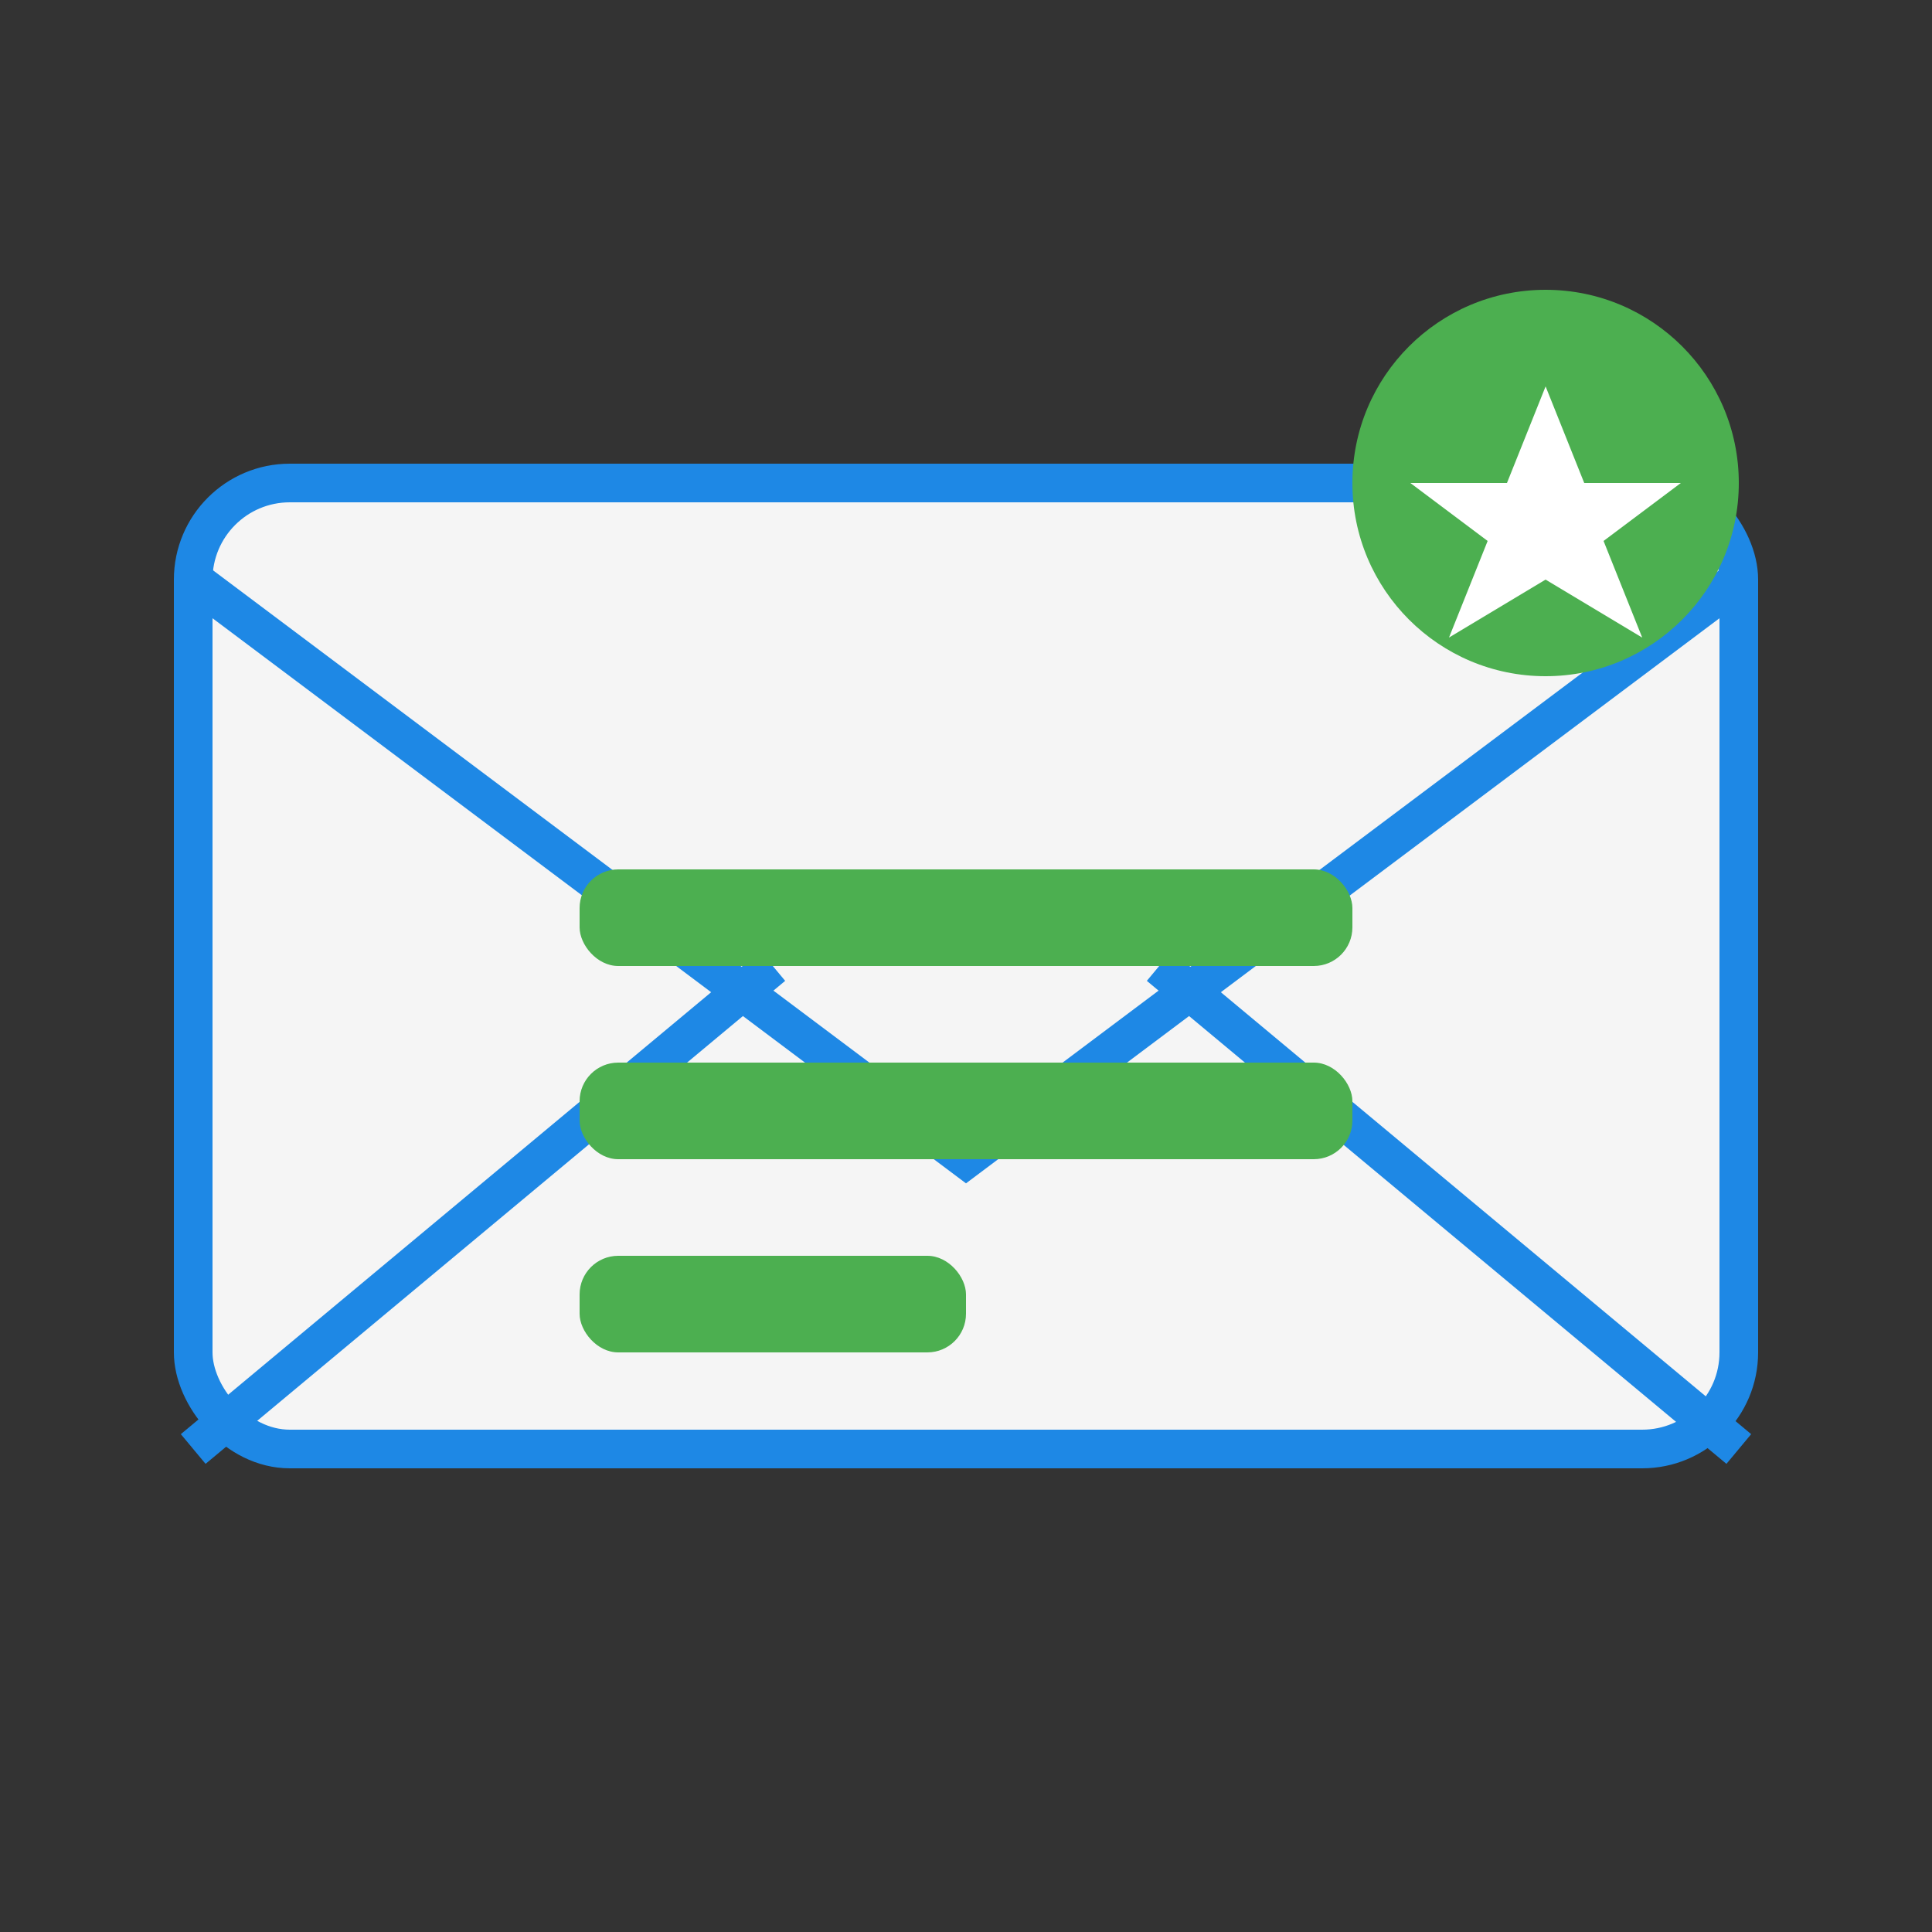
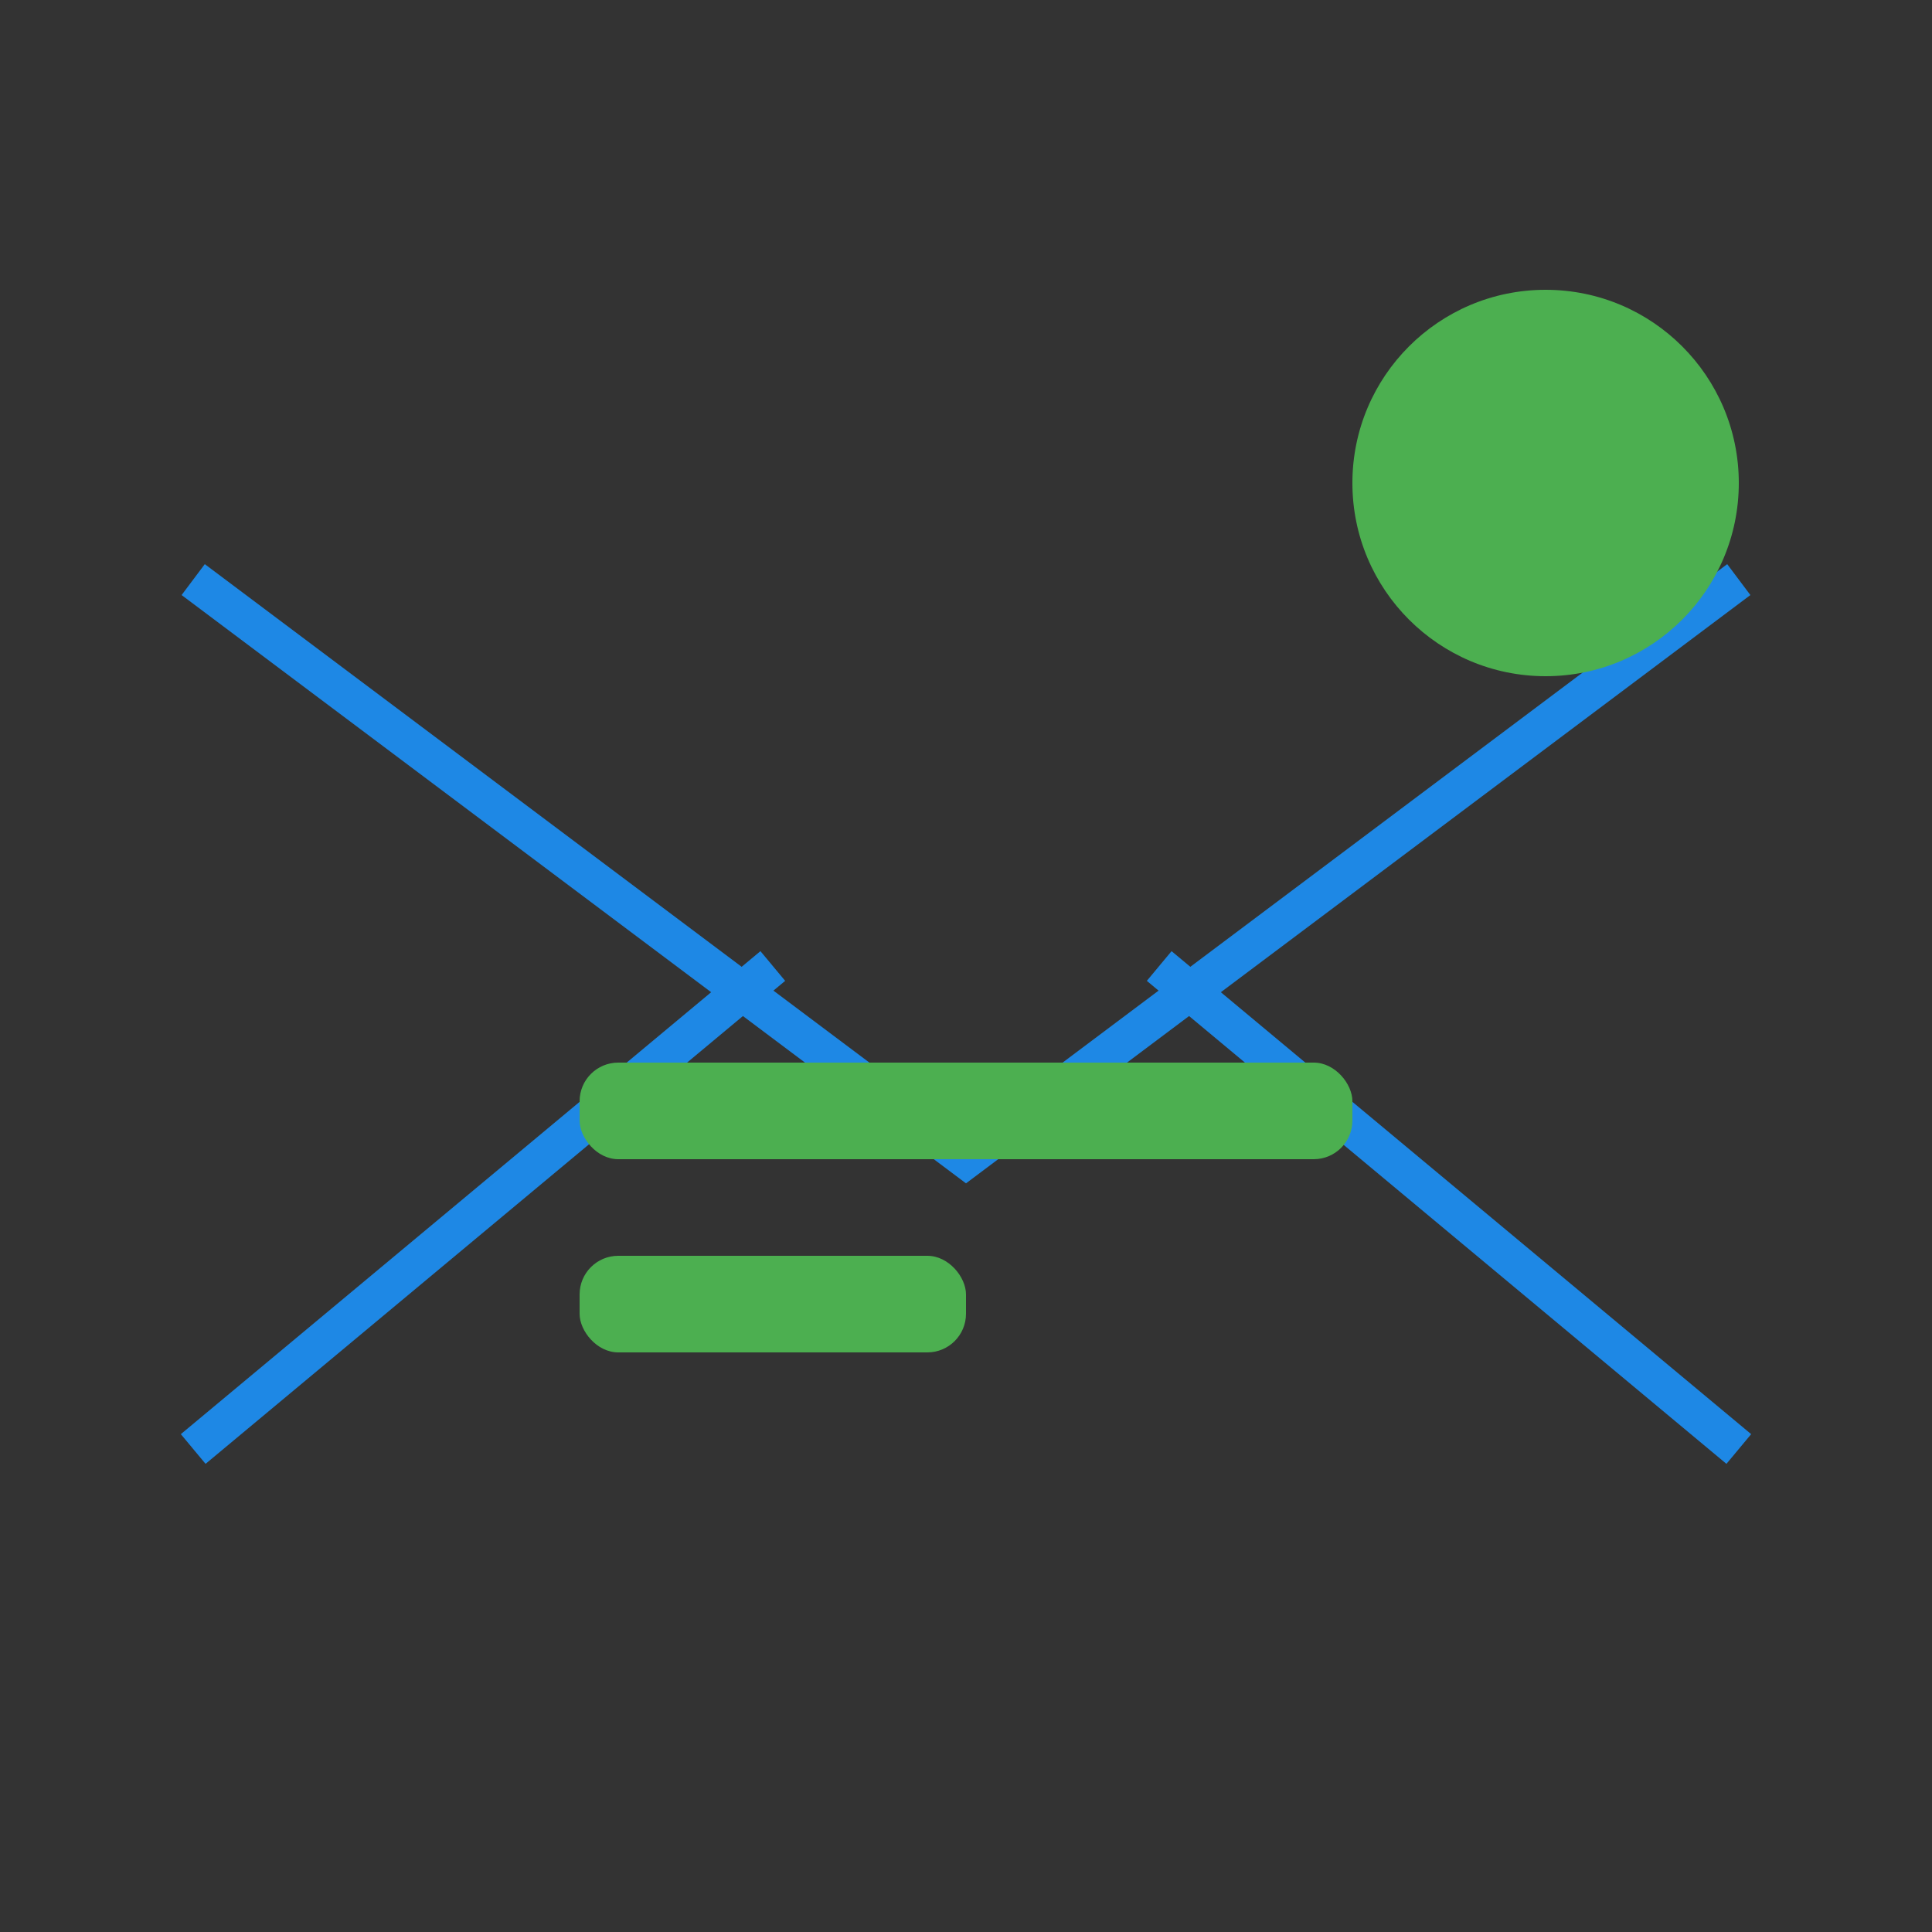
<svg xmlns="http://www.w3.org/2000/svg" width="100" height="100" viewBox="0 0 100 100">
  <rect x="0" y="0" width="100" height="100" fill="#333333" stroke="none" />
-   <rect x="10" y="25" width="80" height="50" rx="5" fill="#f5f5f5" stroke="#1e88e5" stroke-width="2" />
  <path d="M10 30 L50 60 L90 30" fill="none" stroke="#1e88e5" stroke-width="2" />
  <line x1="10" y1="75" x2="40" y2="50" stroke="#1e88e5" stroke-width="2" />
  <line x1="90" y1="75" x2="60" y2="50" stroke="#1e88e5" stroke-width="2" />
-   <rect x="30" y="45" width="40" height="5" fill="#4caf50" rx="2" />
  <rect x="30" y="55" width="40" height="5" fill="#4caf50" rx="2" />
  <rect x="30" y="65" width="20" height="5" fill="#4caf50" rx="2" />
  <circle cx="80" cy="25" r="10" fill="#4caf50" />
-   <path d="M80 20 L82 25 L87 25 L83 28 L85 33 L80 30 L75 33 L77 28 L73 25 L78 25 Z" fill="white" />
</svg>